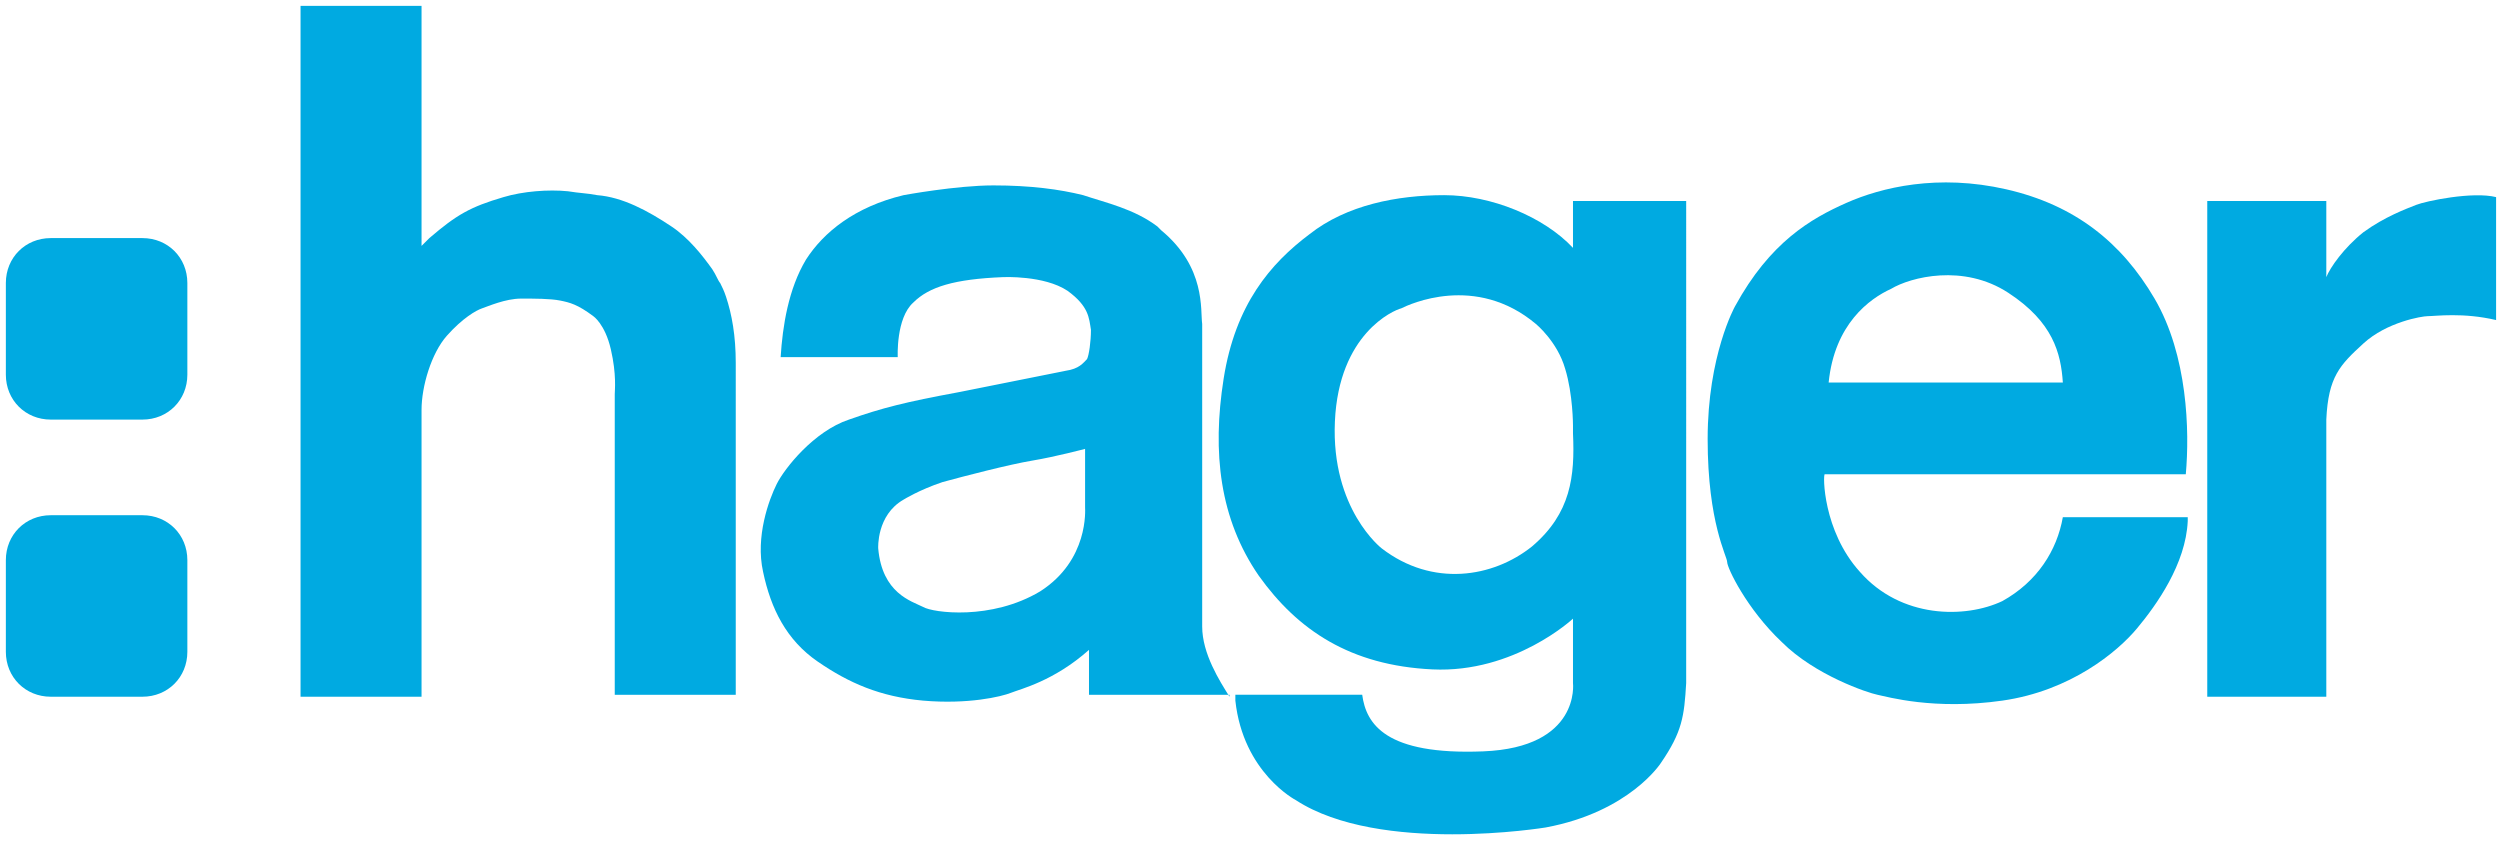
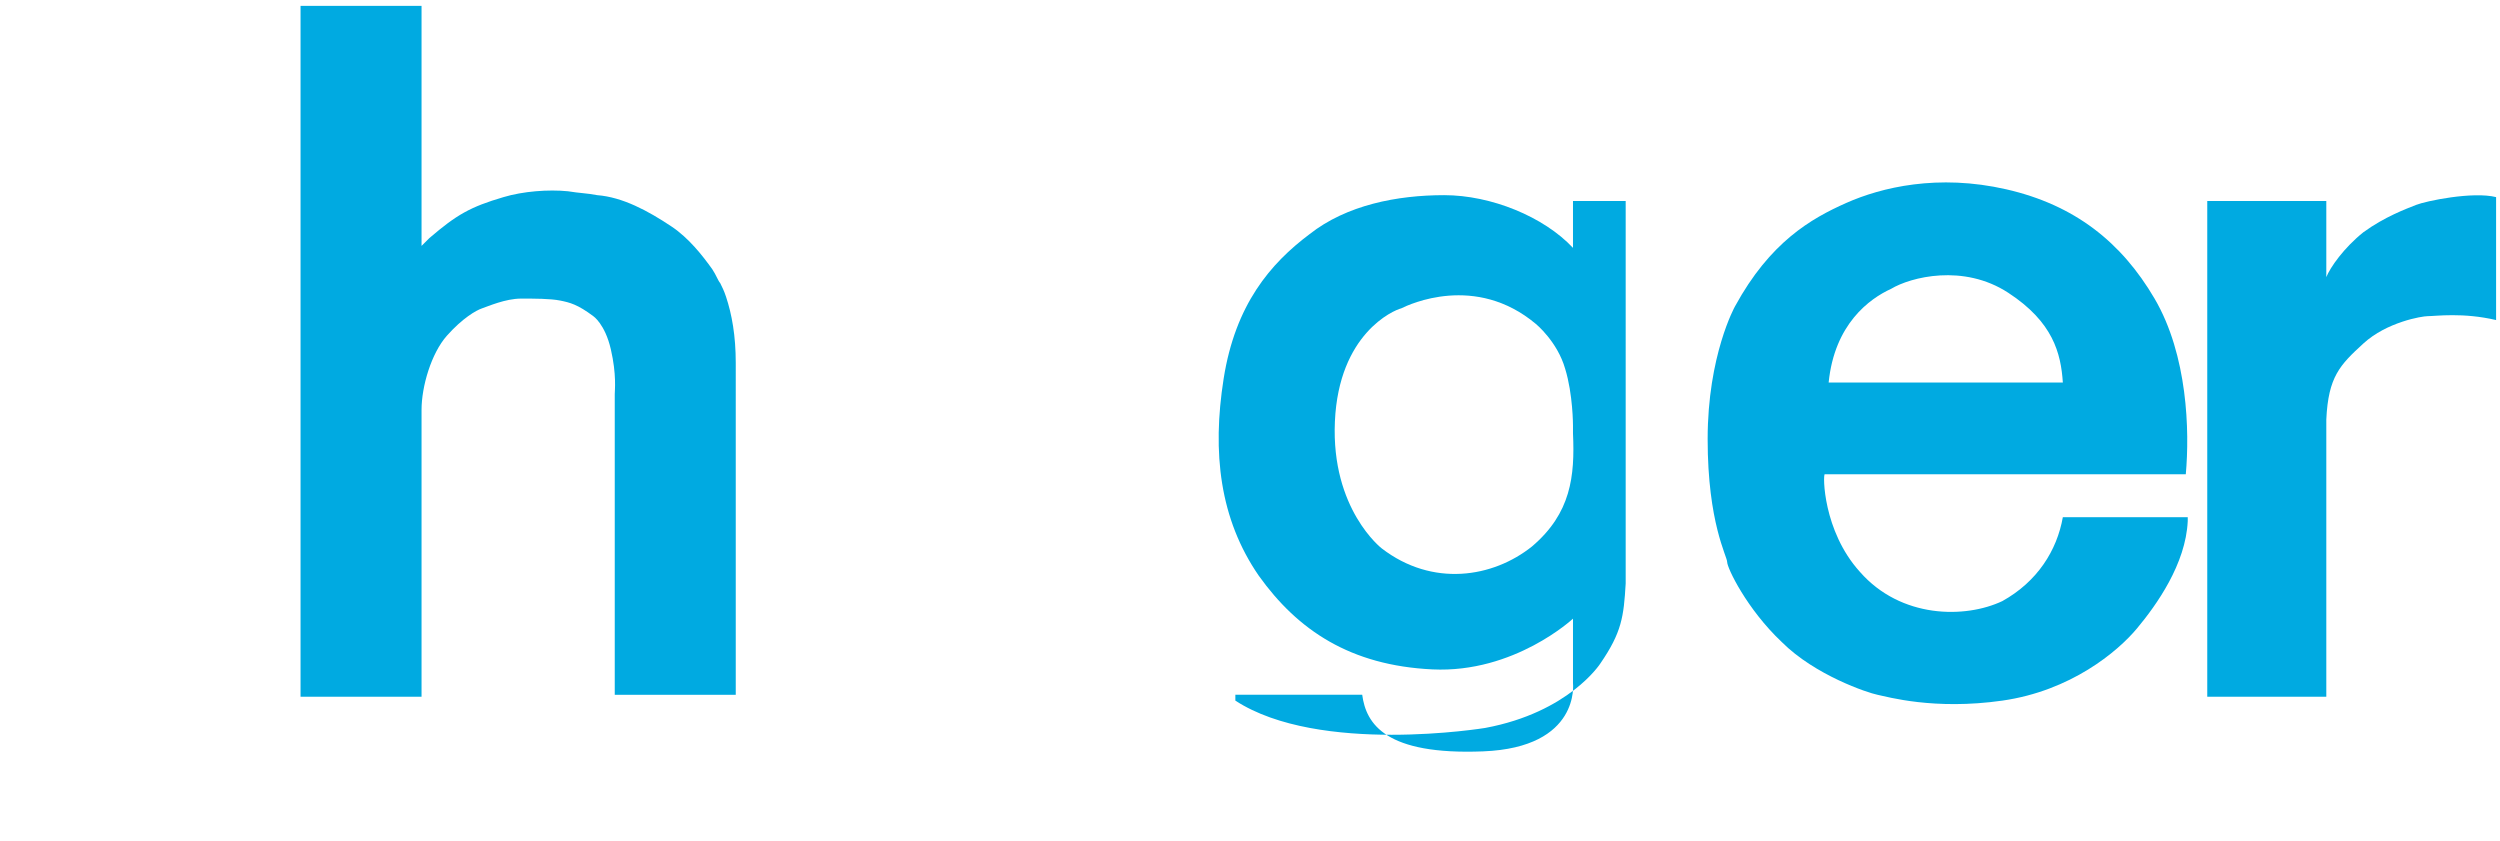
<svg xmlns="http://www.w3.org/2000/svg" version="1.1" id="Calque_1" x="0px" y="0px" viewBox="0 0 128.1 43.1" style="enable-background:new 0 0 128.1 43.1;" xml:space="preserve">
  <style type="text/css">
	.st0{fill:#00AAE1;}
	.st1{fill-rule:evenodd;clip-rule:evenodd;fill:#00AAE1;}
</style>
  <g>
    <path class="st0" d="M21.6,12.6V0.3h-6.2v35.4h6.2V21c0-1.2,0.5-2.9,1.3-3.8c0.8-0.9,1.5-1.3,1.8-1.4c0.3-0.1,1.2-0.5,2-0.5   c0.7,0,1.5,0,2,0.1c0.5,0.1,0.9,0.2,1.7,0.8c0,0,0.6,0.4,0.9,1.7c0.3,1.3,0.2,2.1,0.2,2.3v15.4l6.2,0V18.6c0-1.4-0.2-2.5-0.5-3.4   c-0.1-0.3-0.2-0.5-0.3-0.7c-0.1-0.1-0.2-0.4-0.4-0.7c-0.5-0.7-1.2-1.6-2.1-2.2c-1.2-0.8-2.5-1.5-3.8-1.6c-0.5-0.1-0.9-0.1-1.5-0.2   c-1-0.1-2.3,0-3.3,0.3c-1.7,0.5-2.4,0.9-3.8,2.1L21.6,12.6" />
    <path class="st0" d="M119.2,14.2v-3.9l-6.1,0v25.4h6.1V21.5c0.1-2.2,0.7-2.8,1.9-3.9c1.2-1.1,3-1.4,3.3-1.4c0.4,0,1.8-0.2,3.5,0.2   v-6.3c-1.2-0.3-3.6,0.2-4.1,0.4c-0.5,0.2-1.6,0.6-2.7,1.4C120.1,12.7,119.4,13.7,119.2,14.2" />
    <path class="st0" d="M102.6,30.8c-1.9,0.9-5.2,0.9-7.3-1.5c-1.9-2.1-1.9-5-1.8-5l0,0l18.5,0c0.2-2.2,0.1-6.1-1.6-9   c-1.7-2.9-4.1-4.8-7.6-5.6c-3.5-0.8-6.4-0.1-8.2,0.7c-1.8,0.8-3.9,2-5.7,5.3c0,0-1.4,2.5-1.4,6.8c0,4.3,1,6,1,6.3   c0,0.3,1,2.4,2.8,4.1c1.7,1.7,4.4,2.6,4.9,2.7c0.5,0.1,2.9,0.8,6.4,0.3c3.5-0.5,5.9-2.5,6.9-3.7c1-1.2,2.5-3.3,2.6-5.5v-0.2h-6.4   C105.4,28.2,104.4,29.8,102.6,30.8 M96.9,14.8c1-0.6,3.7-1.3,6,0.2c2.3,1.5,2.7,3.1,2.8,4.6l-12,0C94,16.6,95.8,15.3,96.9,14.8z" />
-     <path class="st0" d="M63,35.7c-0.5-0.8-1.4-2.2-1.4-3.6V16.6c-0.1-0.7,0.2-2.9-2.1-4.8l-0.2-0.2c-1.2-0.9-2.6-1.2-3.8-1.6   c-1.2-0.3-2.7-0.5-4.6-0.5c-1.9,0-4.6,0.5-4.6,0.5c-2.5,0.6-4.1,1.9-5,3.3c-0.9,1.5-1.2,3.4-1.3,5h6c0,0-0.1-2,0.8-2.8   c0.8-0.8,2.1-1.2,4.6-1.3c0,0,2.1-0.1,3.3,0.7c1.1,0.8,1.1,1.4,1.2,2c0,0.6-0.1,1.3-0.2,1.5c-0.2,0.2-0.4,0.5-1.1,0.6l-5.5,1.1   c-2.7,0.5-3.9,0.8-5.6,1.4c-1.8,0.6-3.3,2.5-3.7,3.3c-0.4,0.8-1.1,2.7-0.7,4.5c0.4,1.9,1.2,3.5,2.8,4.6c1.6,1.1,3.2,1.8,5.4,2   c2.3,0.2,4-0.2,4.5-0.4c0.5-0.2,2.2-0.6,4-2.2v2.3H63 M53.3,30.3c-2.5,1.5-5.5,1.1-6,0.8c-0.6-0.3-2.1-0.7-2.3-3   c0,0-0.1-1.7,1.3-2.5c0,0,0.8-0.5,2-0.9c1.1-0.3,3.4-0.9,4.6-1.1c1.2-0.2,2.7-0.6,2.7-0.6v3C55.6,26.1,55.8,28.7,53.3,30.3z" />
    <g>
-       <path class="st0" d="M80.6,10.3v2.4C79.1,11.1,76.4,10,74,10c-2.4,0-5,0.5-6.9,2c-2,1.5-3.8,3.6-4.4,7.4    c-0.6,3.8-0.2,7.2,1.8,10.1c2,2.8,4.7,4.6,8.9,4.8c4.2,0.2,7.2-2.6,7.2-2.6v3.3c0,0,0.4,3.3-4.6,3.5c-5,0.2-6-1.4-6.2-2.9h-6.5    v0.3c0.4,3.7,3.1,5.1,3.1,5.1c4.3,2.8,12.8,1.4,12.8,1.4c4.3-0.8,5.9-3.3,5.9-3.3c1.1-1.6,1.2-2.4,1.3-4.1V10.3H80.6 M78.5,28    c-2,1.6-5.1,2.1-7.7,0.1c0,0-2.6-2-2.4-6.5c0.2-4.5,3-5.7,3.4-5.8c0.4-0.2,3.8-1.8,6.9,0.8c0,0,1.1,0.9,1.5,2.3    c0.4,1.3,0.4,2.9,0.4,2.9l0,0.4C80.7,24.4,80.5,26.3,78.5,28z" />
+       <path class="st0" d="M80.6,10.3v2.4C79.1,11.1,76.4,10,74,10c-2.4,0-5,0.5-6.9,2c-2,1.5-3.8,3.6-4.4,7.4    c-0.6,3.8-0.2,7.2,1.8,10.1c2,2.8,4.7,4.6,8.9,4.8c4.2,0.2,7.2-2.6,7.2-2.6v3.3c0,0,0.4,3.3-4.6,3.5c-5,0.2-6-1.4-6.2-2.9h-6.5    v0.3c4.3,2.8,12.8,1.4,12.8,1.4c4.3-0.8,5.9-3.3,5.9-3.3c1.1-1.6,1.2-2.4,1.3-4.1V10.3H80.6 M78.5,28    c-2,1.6-5.1,2.1-7.7,0.1c0,0-2.6-2-2.4-6.5c0.2-4.5,3-5.7,3.4-5.8c0.4-0.2,3.8-1.8,6.9,0.8c0,0,1.1,0.9,1.5,2.3    c0.4,1.3,0.4,2.9,0.4,2.9l0,0.4C80.7,24.4,80.5,26.3,78.5,28z" />
    </g>
-     <path class="st1" d="M9.6,19.2c0,1.3-1,2.3-2.3,2.3H2.6c-1.3,0-2.3-1-2.3-2.3v-4.7c0-1.3,1-2.3,2.3-2.3h4.7c1.3,0,2.3,1,2.3,2.3   V19.2" />
-     <path class="st1" d="M9.6,33.4c0,1.3-1,2.3-2.3,2.3H2.6c-1.3,0-2.3-1-2.3-2.3v-4.7c0-1.3,1-2.3,2.3-2.3h4.7c1.3,0,2.3,1,2.3,2.3   V33.4" />
  </g>
</svg>